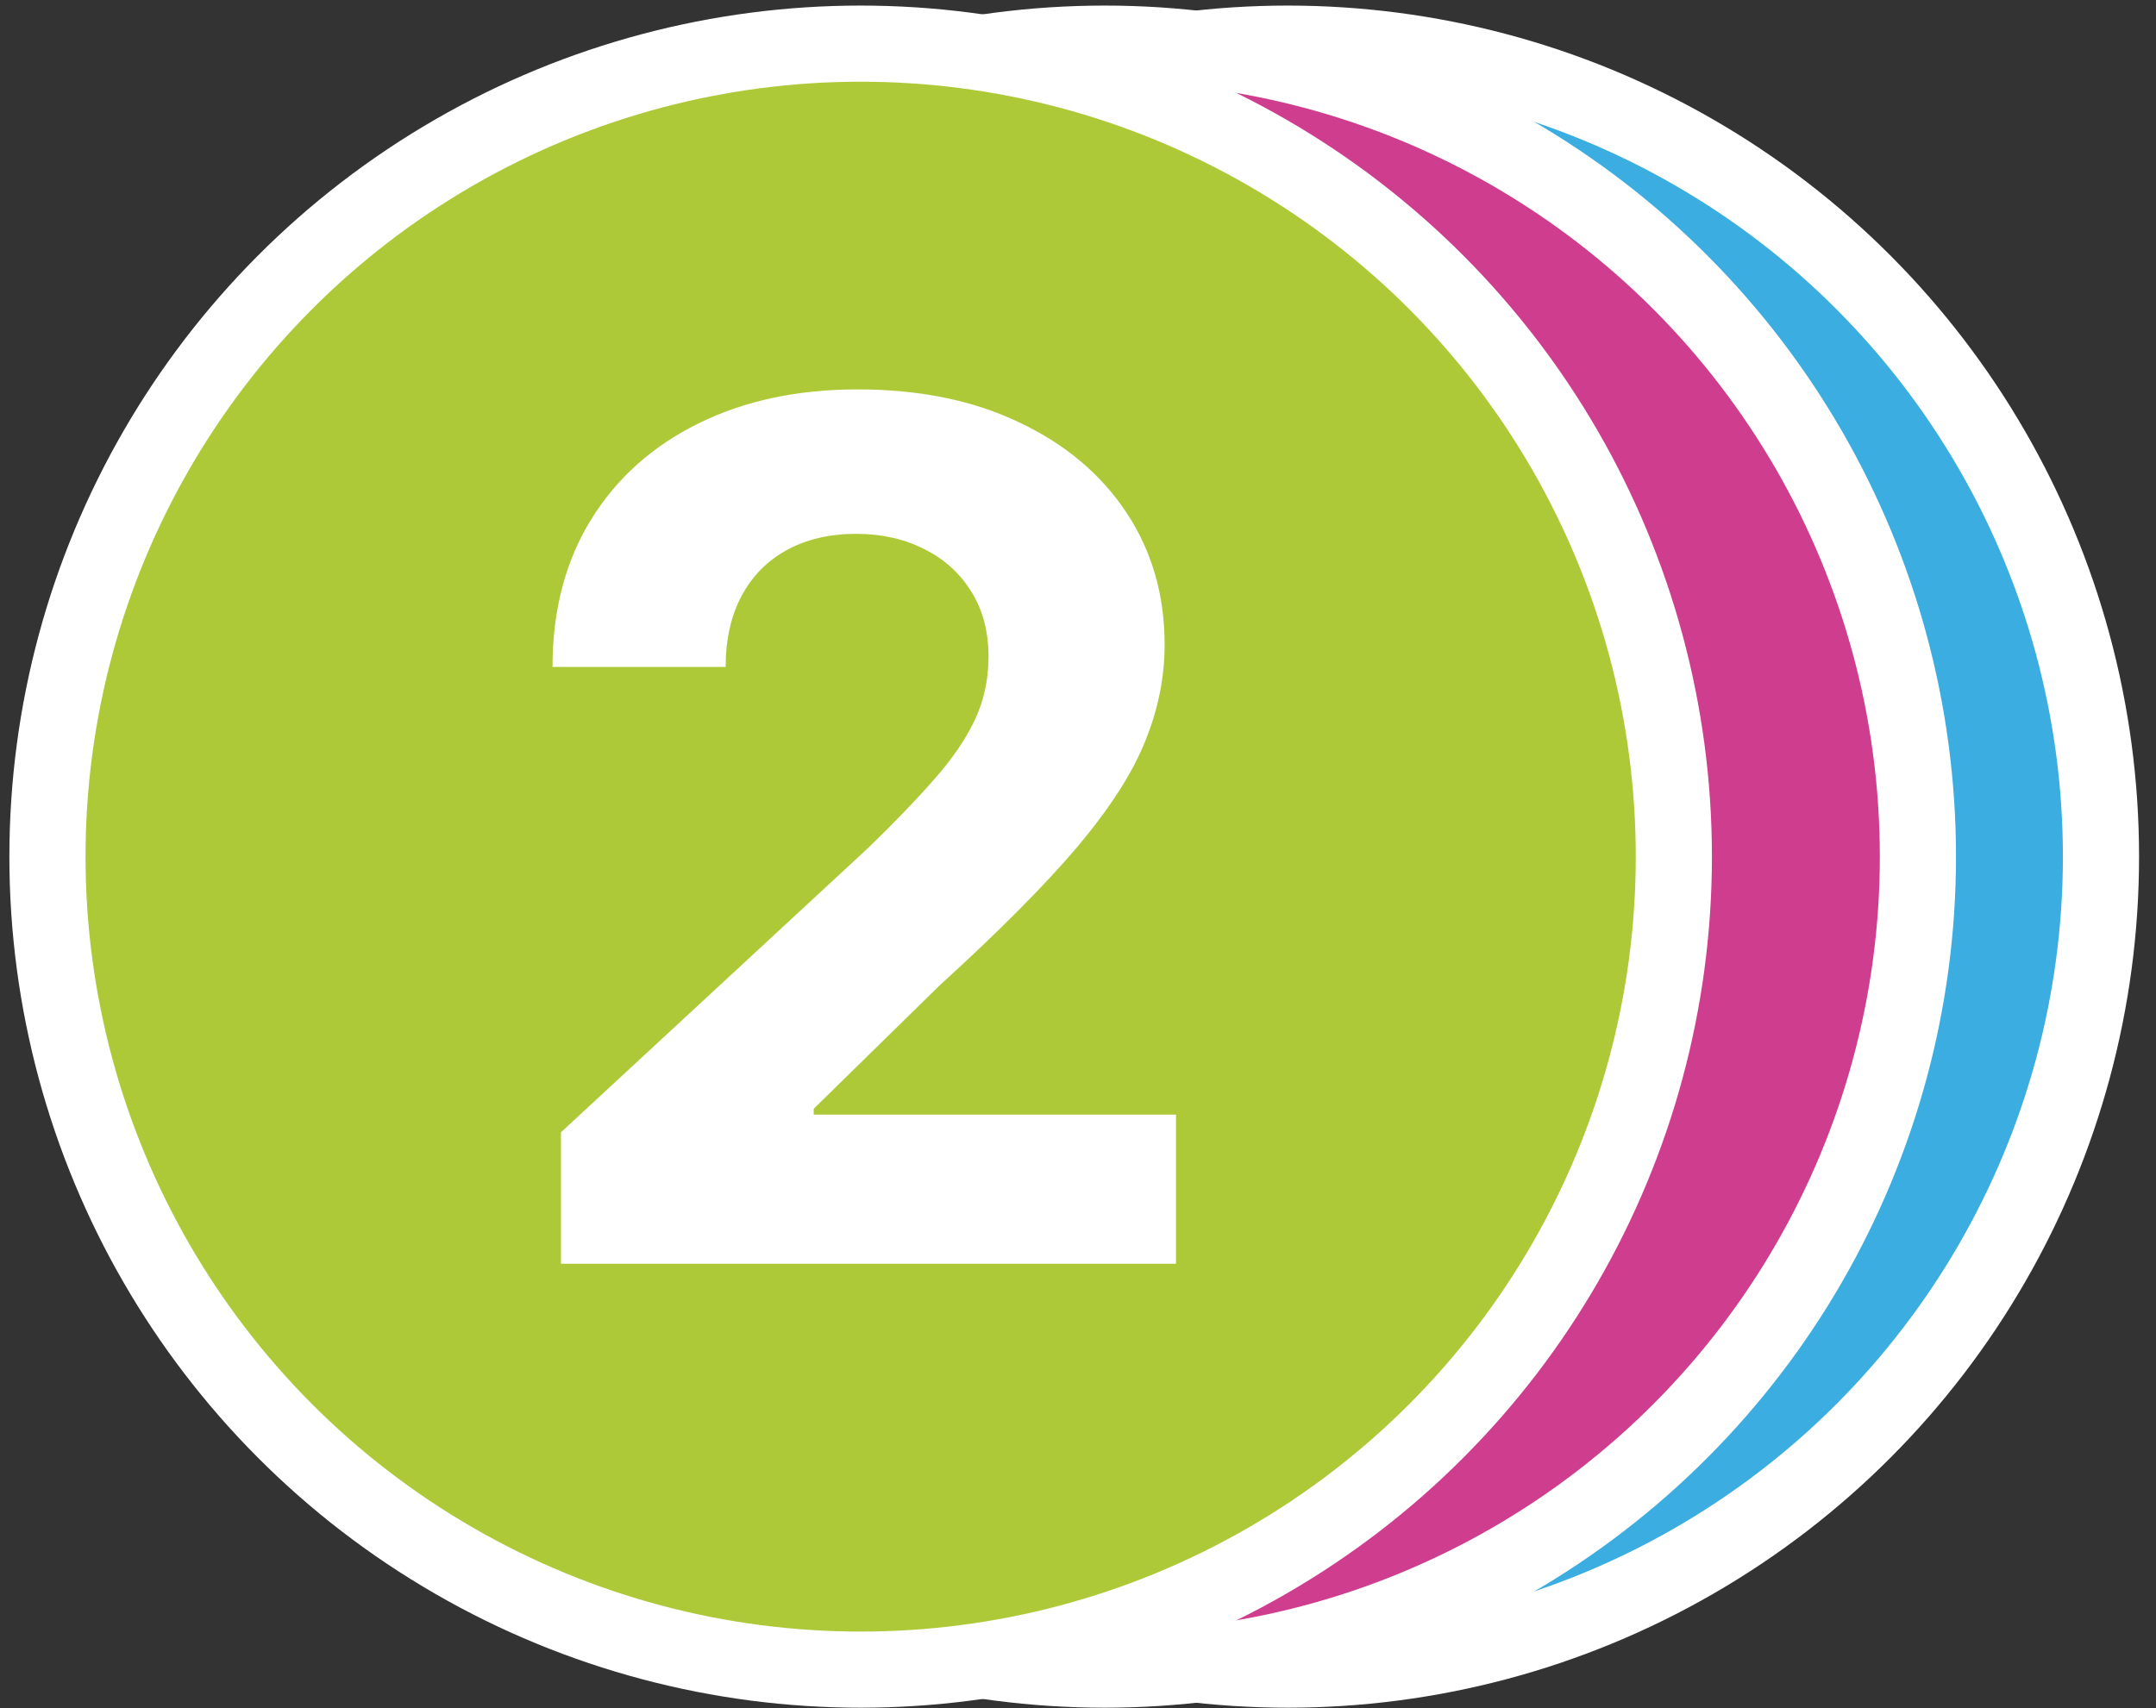
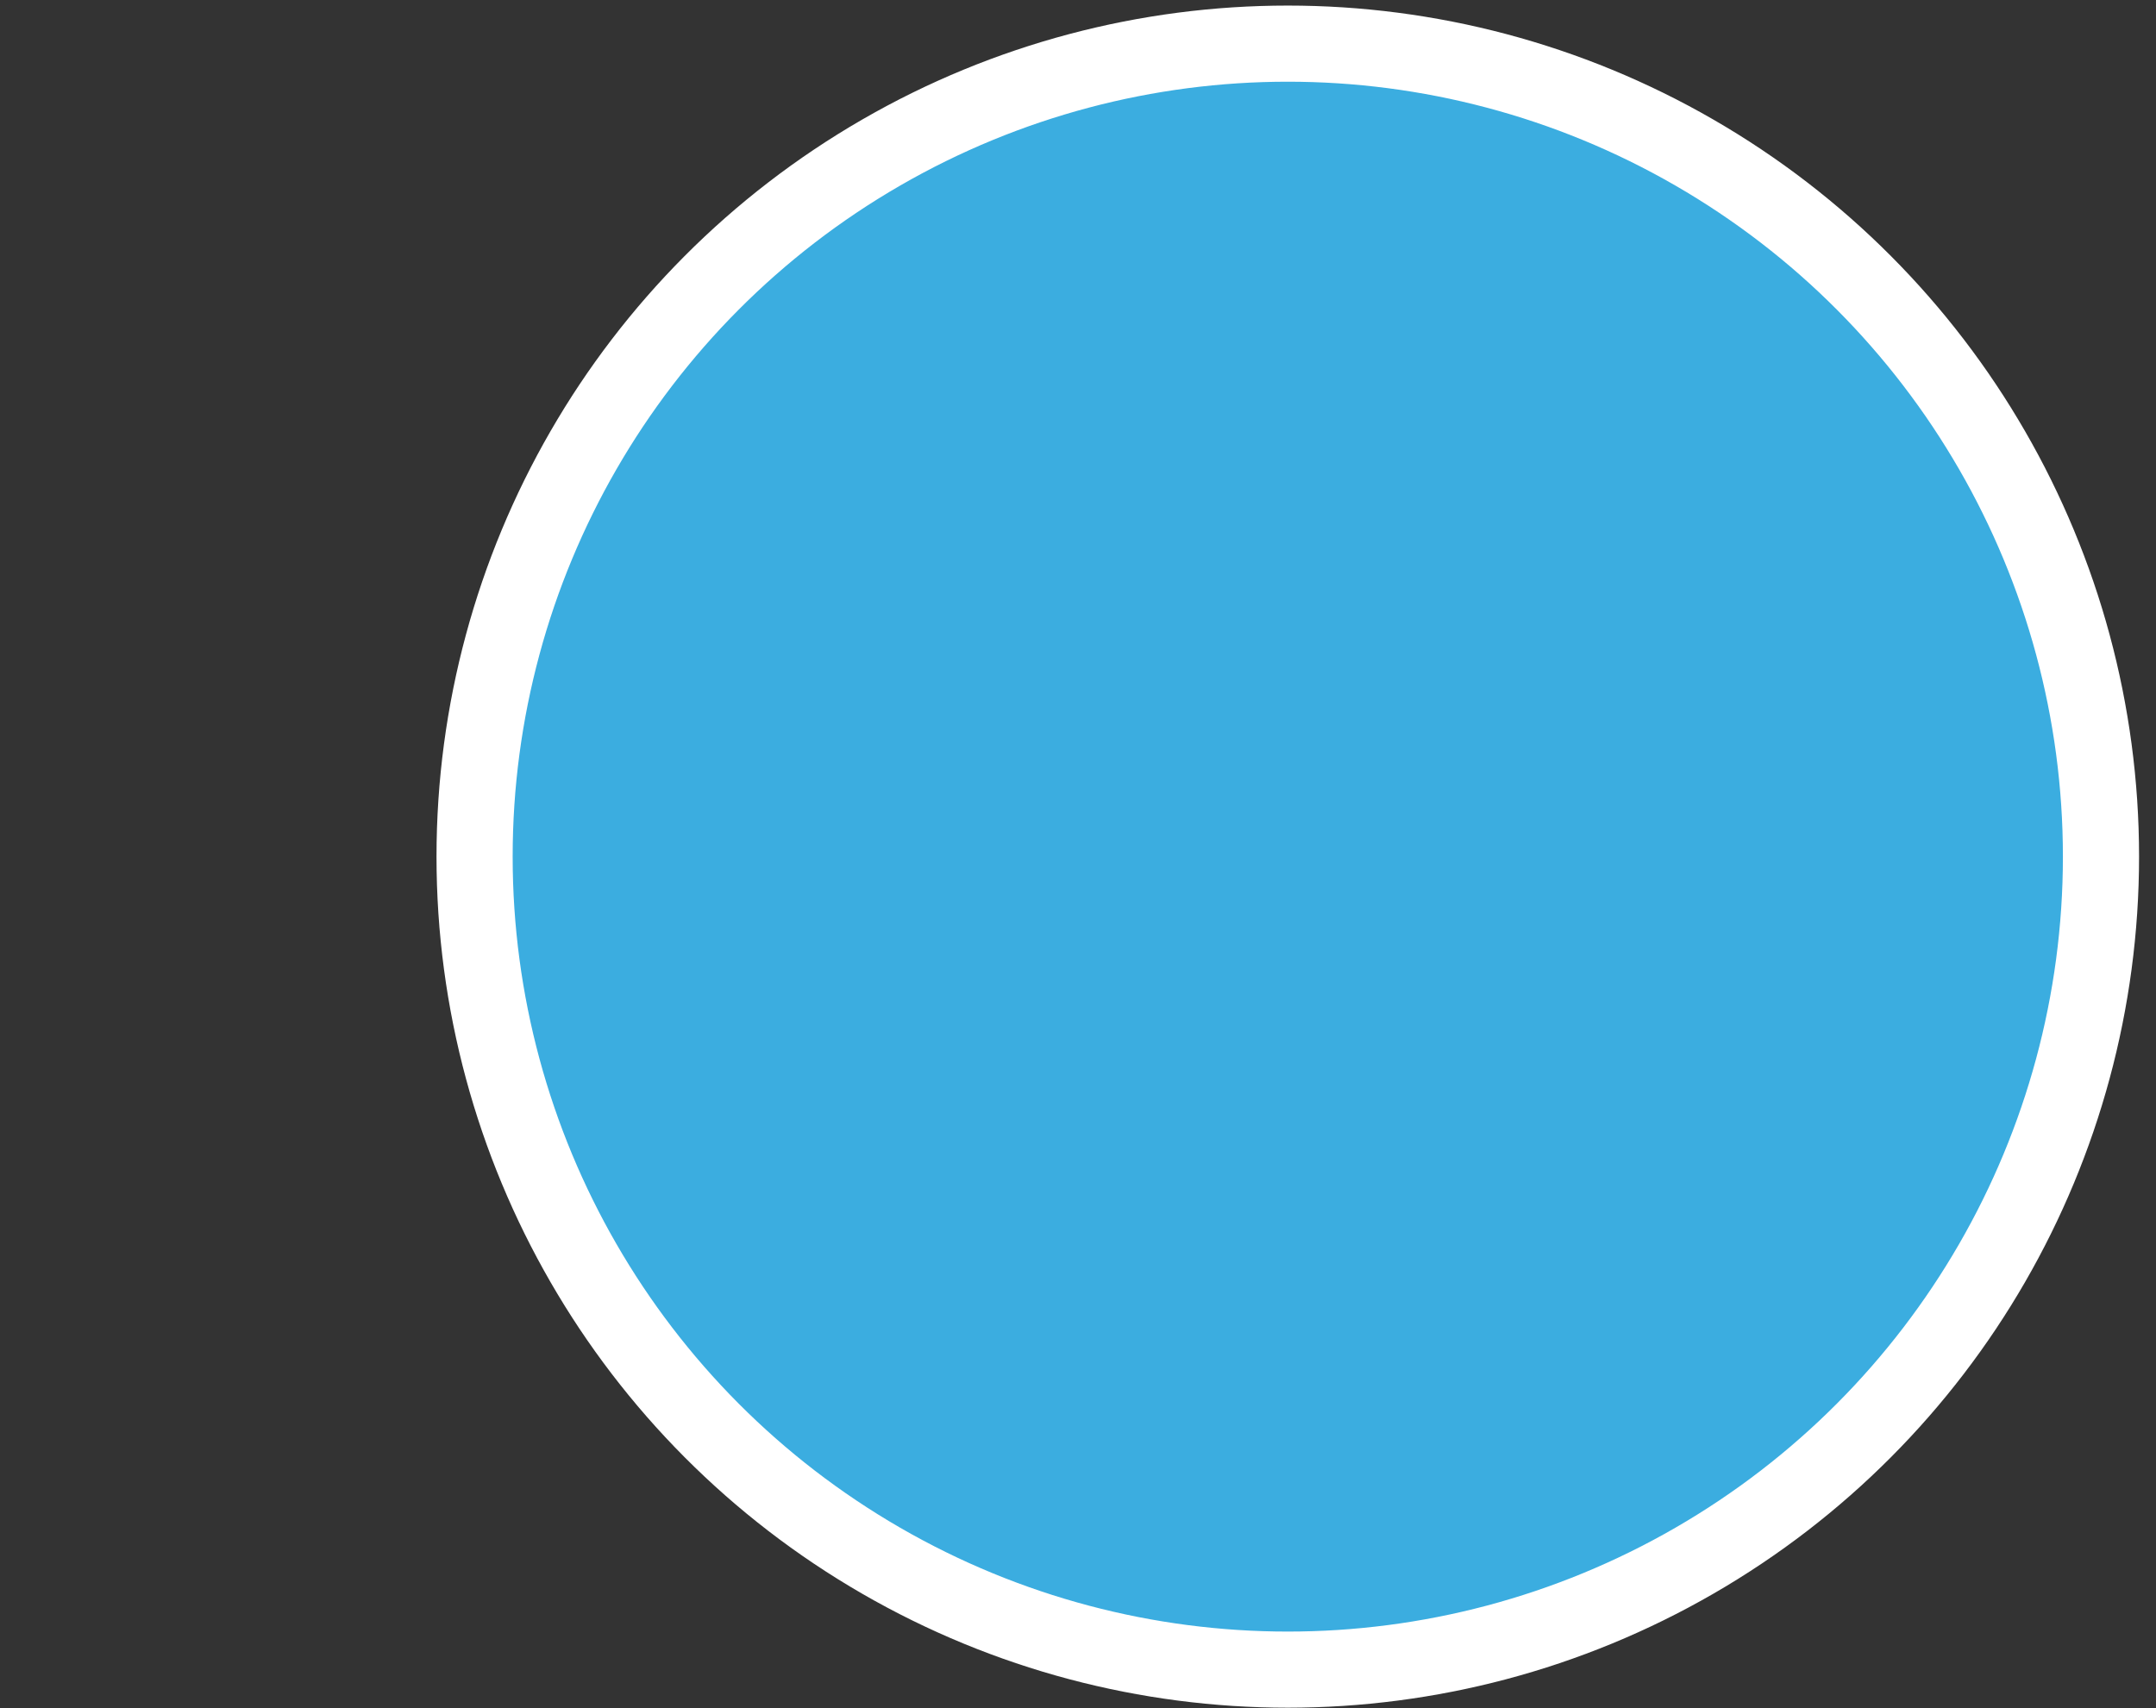
<svg xmlns="http://www.w3.org/2000/svg" width="106" height="84" viewBox="0 0 106 84" fill="none">
  <rect x="0" y="0" width="106" height="84" fill="#333333" stroke="none" />
  <circle cx="63.314" cy="42.127" r="39.981" fill="#3BADE0" stroke="white" stroke-width="3.744" stroke-miterlimit="10" />
-   <circle cx="54.314" cy="42.127" r="39.981" fill="#CF3D8F" stroke="white" stroke-width="3.744" stroke-miterlimit="10" />
-   <circle cx="42.314" cy="42.127" r="39.981" fill="#AEC938" stroke="white" stroke-width="3.744" stroke-miterlimit="10" />
-   <path d="M27.579 62.147V55.684L42.678 41.704C43.962 40.461 45.039 39.343 45.909 38.349C46.792 37.355 47.462 36.381 47.918 35.428C48.373 34.462 48.601 33.419 48.601 32.301C48.601 31.058 48.318 29.988 47.752 29.091C47.186 28.179 46.413 27.482 45.432 26.999C44.452 26.502 43.34 26.253 42.098 26.253C40.8 26.253 39.667 26.515 38.701 27.04C37.734 27.565 36.989 28.317 36.464 29.298C35.939 30.278 35.677 31.445 35.677 32.798H27.165C27.165 30.023 27.793 27.613 29.049 25.57C30.306 23.526 32.066 21.945 34.331 20.827C36.595 19.708 39.205 19.149 42.16 19.149C45.197 19.149 47.842 19.687 50.092 20.765C52.357 21.828 54.117 23.305 55.374 25.197C56.63 27.088 57.259 29.256 57.259 31.7C57.259 33.302 56.941 34.883 56.306 36.443C55.685 38.004 54.573 39.736 52.971 41.642C51.37 43.533 49.112 45.805 46.199 48.456L40.006 54.525V54.815H57.818V62.147H27.579Z" fill="white" />
</svg>